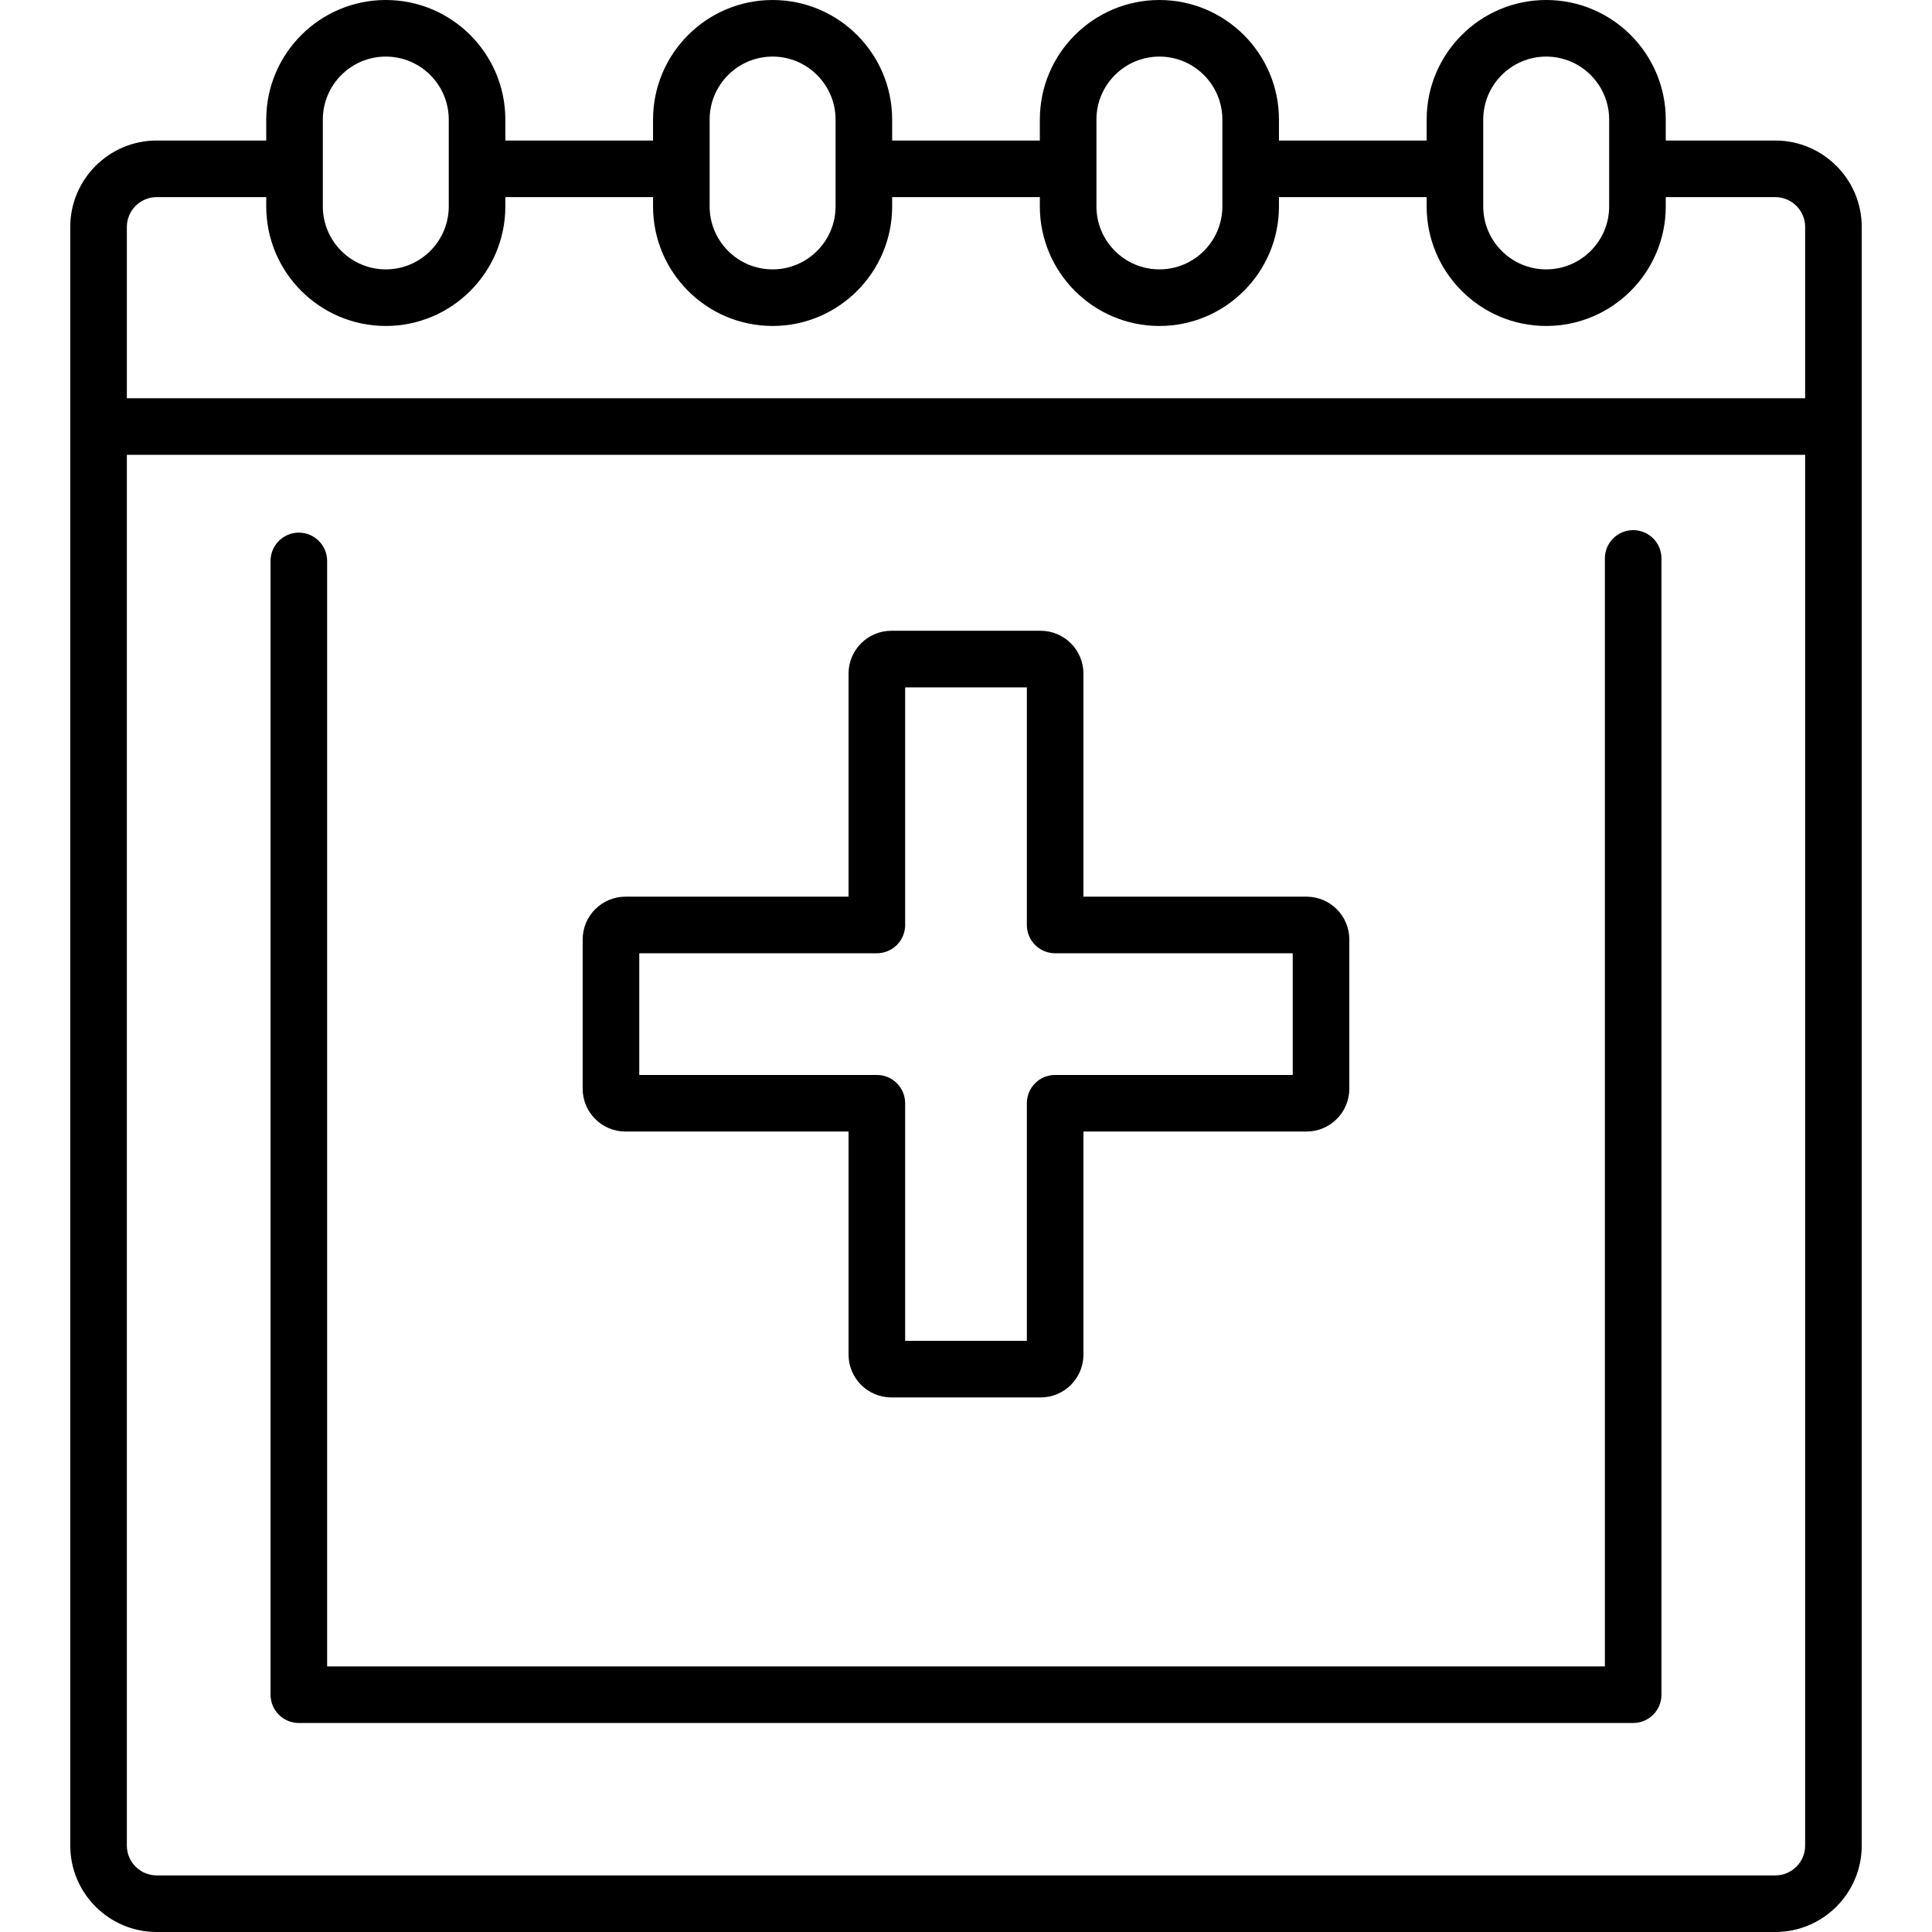
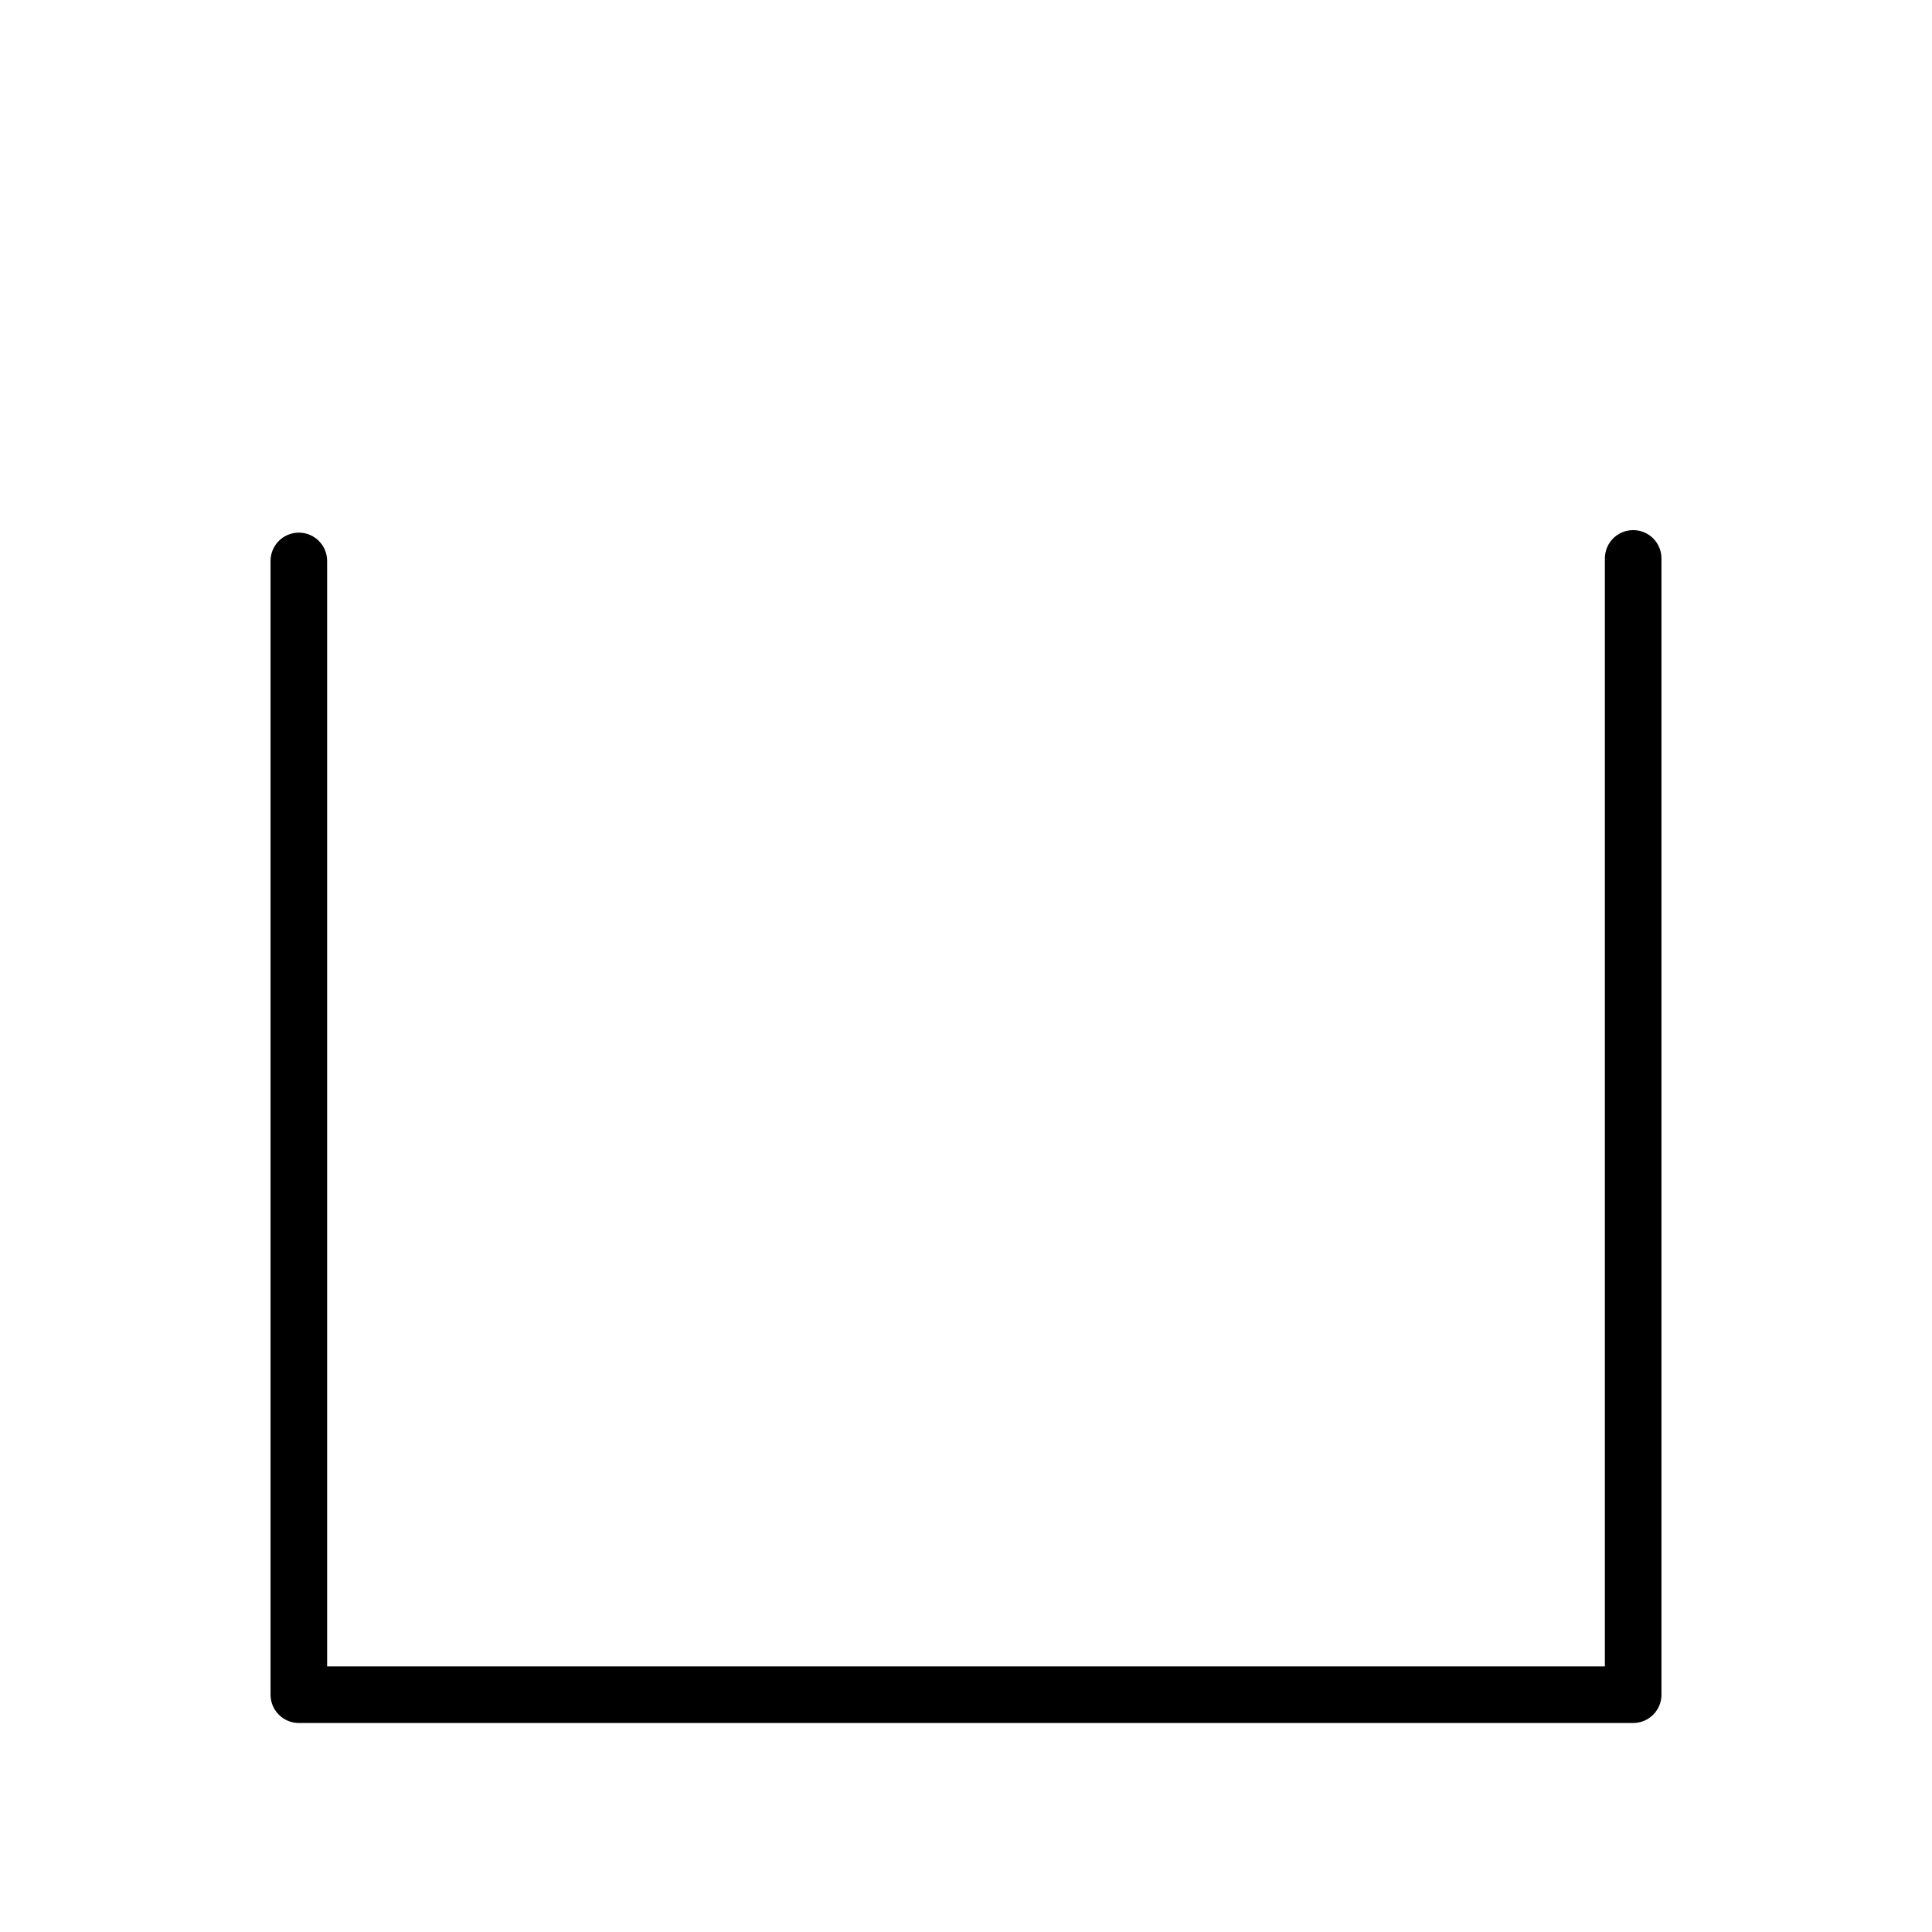
<svg xmlns="http://www.w3.org/2000/svg" version="1.1" id="Capa_1" x="0px" y="0px" viewBox="0 0 512 512" style="enable-background:new 0 0 512 512;" xml:space="preserve">
  <g>
    <g>
-       <path d="M346.244,237.627h-59.123v-59.123c0-6.254-5.088-11.342-11.342-11.342H236.22c-6.254,0-11.342,5.088-11.342,11.342v59.123    h-59.123c-6.254,0-11.342,5.088-11.342,11.342v39.559c0,6.253,5.088,11.342,11.342,11.342h59.123v59.123    c0,6.254,5.088,11.342,11.342,11.342h39.559c6.254,0,11.342-5.088,11.342-11.342V299.87h59.123    c6.254,0,11.342-5.088,11.342-11.342v-39.559C357.587,242.715,352.499,237.627,346.244,237.627z M342.59,284.873h-62.967    c-4.142,0-7.498,3.357-7.498,7.498v62.967h-32.25v-62.967c0-4.141-3.357-7.498-7.498-7.498H169.41v-32.25h62.967    c4.142,0,7.498-3.357,7.498-7.498v-62.967h32.25v62.967c0,4.141,3.357,7.498,7.498,7.498h62.967V284.873z" />
-     </g>
+       </g>
  </g>
  <g>
    <g>
-       <path d="M470.477,37.242h-29.034v-5.56C441.443,14.212,427.23,0,409.76,0c-17.469,0-31.682,14.212-31.682,31.682v5.56h-39.142    v-5.56C338.936,14.212,324.724,0,307.253,0S275.57,14.212,275.57,31.682v5.56h-39.14v-5.56C236.43,14.212,222.217,0,204.747,0    c-17.47,0-31.683,14.212-31.683,31.682v5.56h-39.142v-5.56C133.922,14.212,119.71,0,102.24,0C84.77,0,70.557,14.212,70.557,31.682    v5.56H41.523c-12.628,0-22.902,10.273-22.902,22.902v428.954c0,12.628,10.274,22.902,22.902,22.902h428.953    c12.628,0,22.902-10.274,22.902-22.902V60.144C493.378,47.516,483.104,37.242,470.477,37.242z M393.074,31.682    c0-9.2,7.486-16.686,16.685-16.686c9.201,0,16.686,7.485,16.686,16.686v23.021c0,9.2-7.485,16.686-16.686,16.686    c-9.2,0-16.685-7.485-16.685-16.686V31.682z M290.567,31.689c0,0.006,0-0.014,0-0.007c0-9.2,7.486-16.686,16.686-16.686    s16.686,7.485,16.686,16.686v23.021c0,9.2-7.486,16.686-16.686,16.686s-16.686-7.485-16.686-16.686V31.689z M188.06,54.697V31.682    c0-9.2,7.486-16.686,16.686-16.686c9.201,0,16.686,7.485,16.686,16.686v23.021c0,9.2-7.486,16.686-16.686,16.686    c-9.2,0.001-16.686-7.485-16.686-16.685C188.06,54.697,188.06,54.704,188.06,54.697z M85.554,31.682    c0-9.2,7.486-16.686,16.686-16.686s16.685,7.485,16.685,16.686v23.021c0,9.2-7.485,16.686-16.685,16.686    c-9.201,0-16.686-7.485-16.686-16.686V31.682z M478.382,489.098c0,4.359-3.546,7.906-7.905,7.906H41.523    c-4.359,0-7.905-3.547-7.905-7.906V120.533h444.764V489.098z M478.384,105.537h-0.001H33.618V60.144    c0-4.359,3.546-7.905,7.905-7.905h29.034v2.465c0,17.47,14.212,31.682,31.683,31.682c17.469,0,31.682-14.212,31.682-31.682v-2.465    h39.142v2.465c0,17.47,14.212,31.682,31.683,31.682s31.683-14.212,31.683-31.682v-2.465h39.141v2.465    c0,17.47,14.212,31.682,31.683,31.682s31.683-14.212,31.683-31.682v-2.465h39.142v2.465c0,17.47,14.212,31.682,31.682,31.682    c17.47,0,31.683-14.212,31.683-31.682v-2.465h29.034c4.359,0,7.905,3.547,7.905,7.905V105.537z" />
-     </g>
+       </g>
  </g>
  <g>
    <g>
      <path d="M432.806,140.487c-4.141,0-7.498,3.357-7.498,7.498v293.629H86.692V148.652c0-4.141-3.357-7.498-7.498-7.498    c-4.142,0-7.498,3.357-7.498,7.498v300.461c0,4.141,3.356,7.498,7.498,7.498h353.612c4.142,0,7.498-3.357,7.498-7.498V147.985    C440.304,143.844,436.947,140.487,432.806,140.487z" />
    </g>
  </g>
  <g>
</g>
  <g>
</g>
  <g>
</g>
  <g>
</g>
  <g>
</g>
  <g>
</g>
  <g>
</g>
  <g>
</g>
  <g>
</g>
  <g>
</g>
  <g>
</g>
  <g>
</g>
  <g>
</g>
  <g>
</g>
  <g>
</g>
</svg>